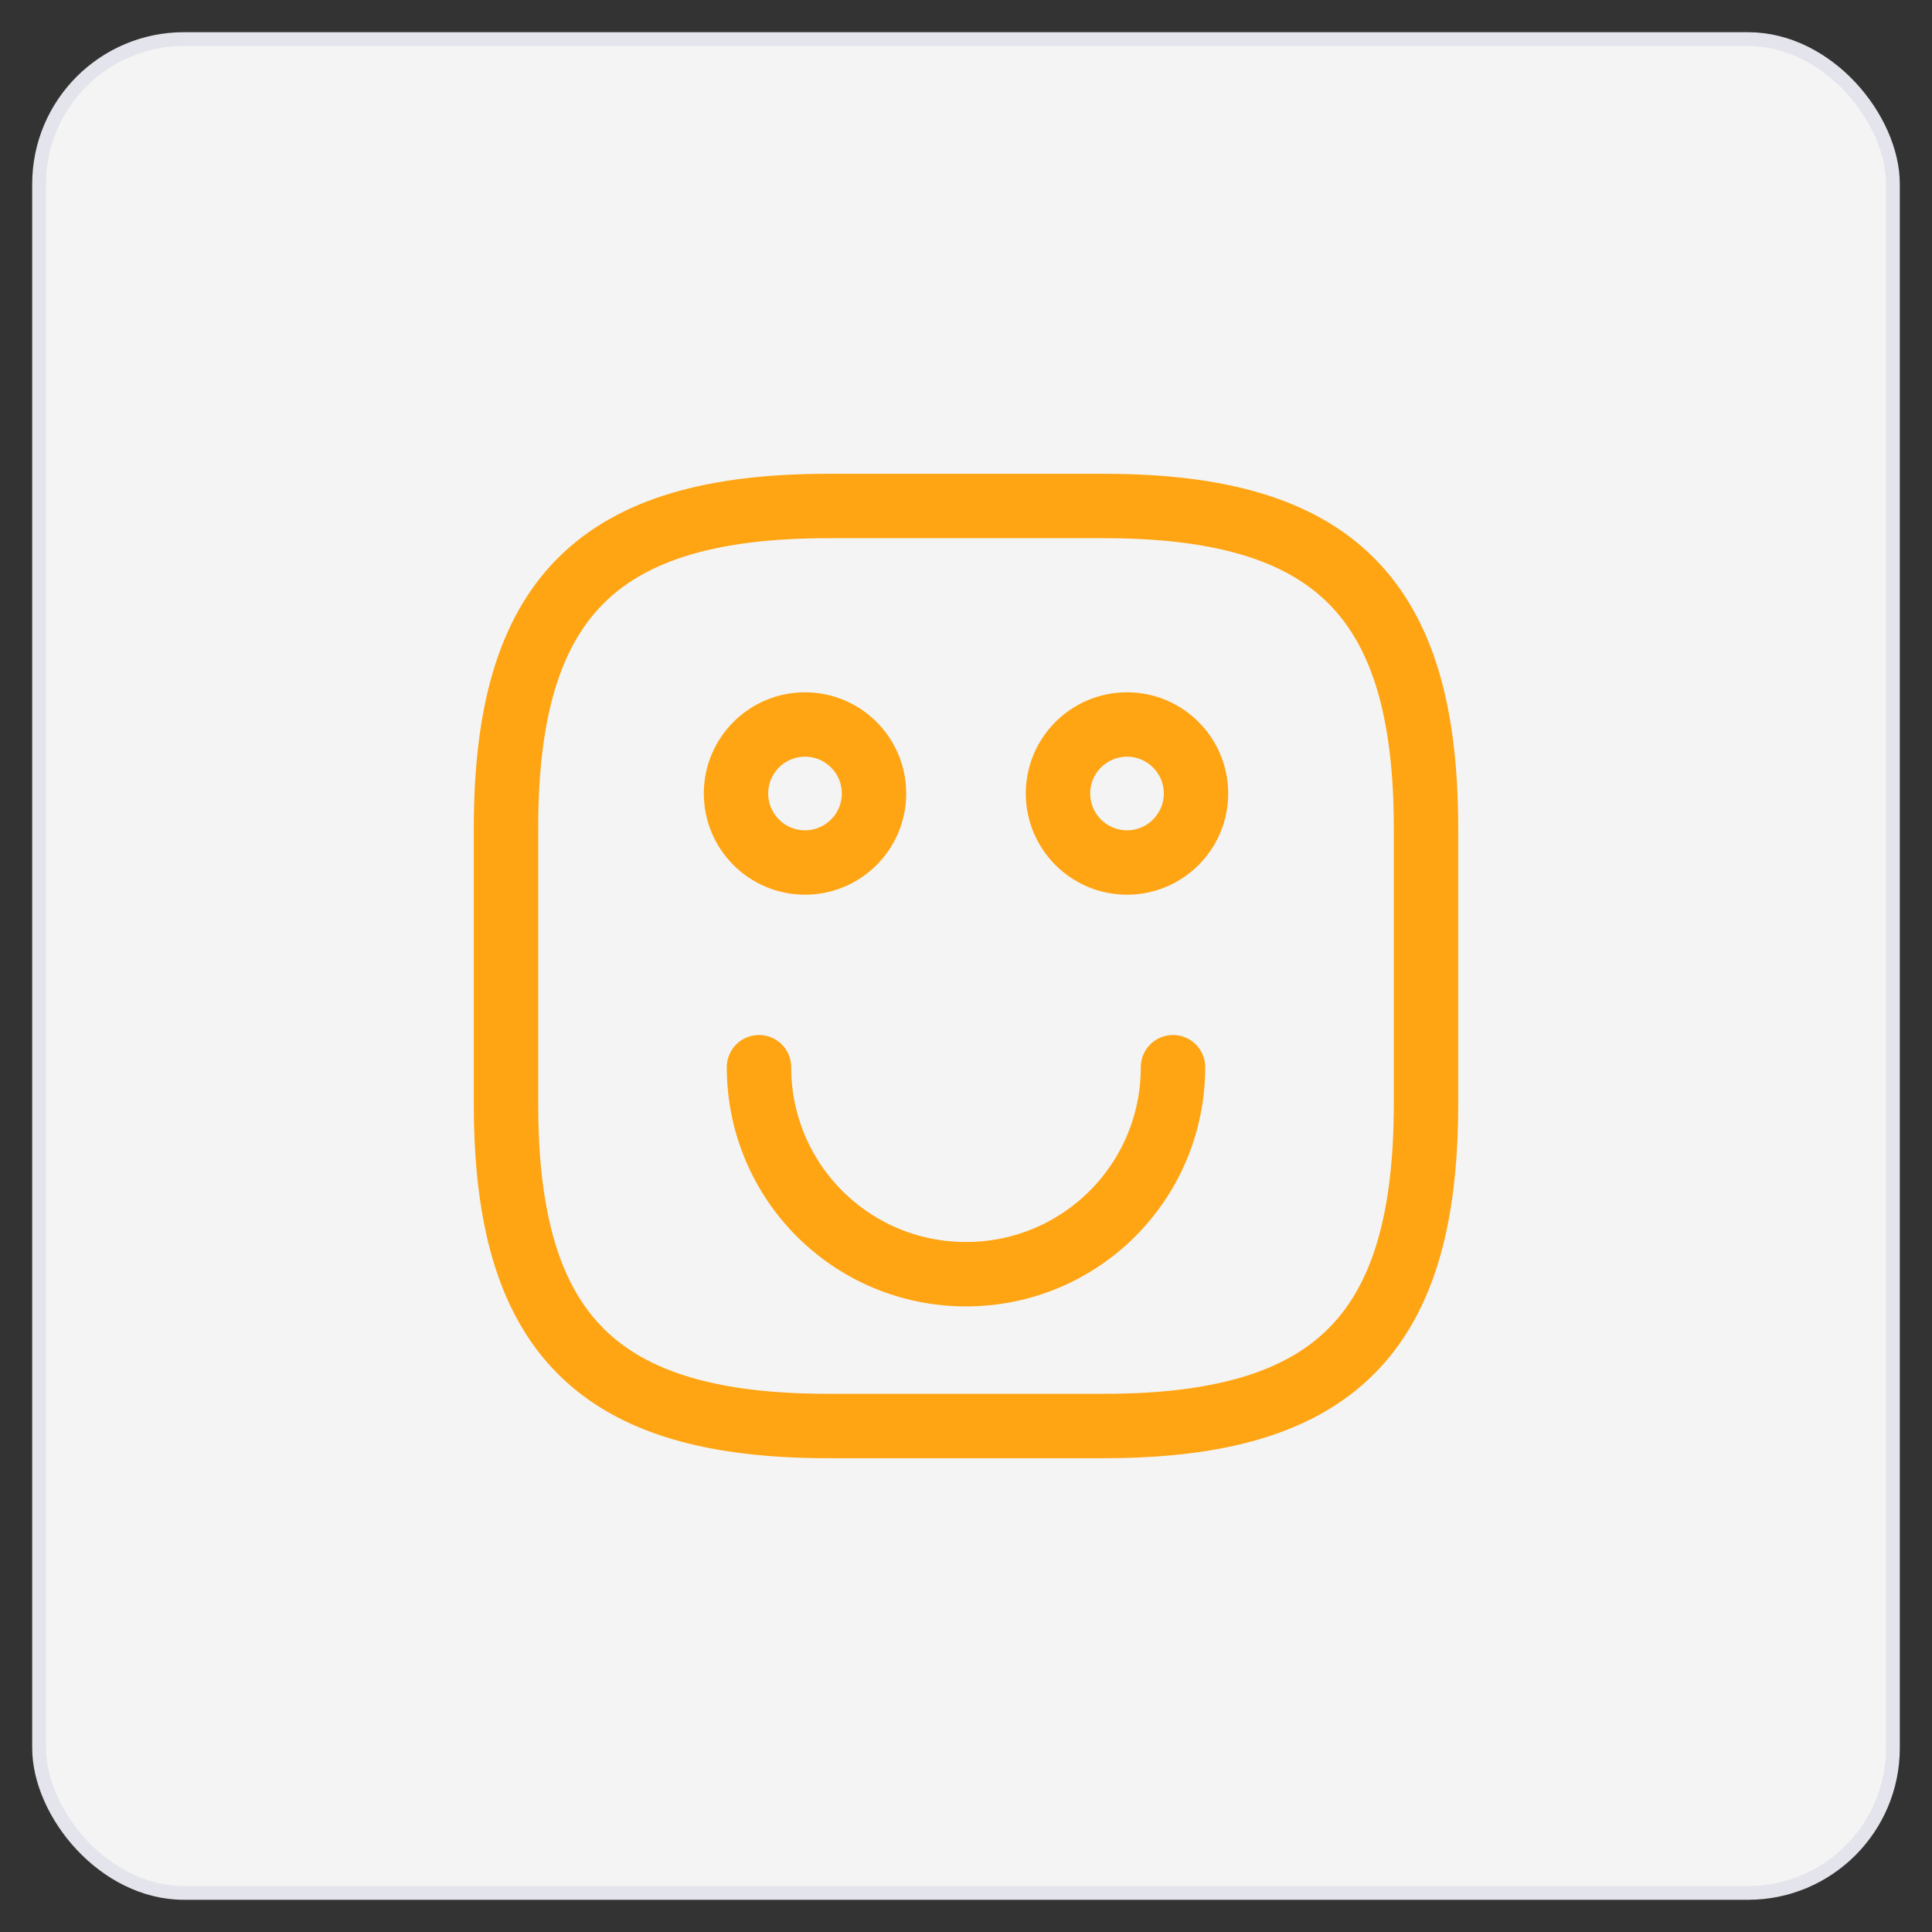
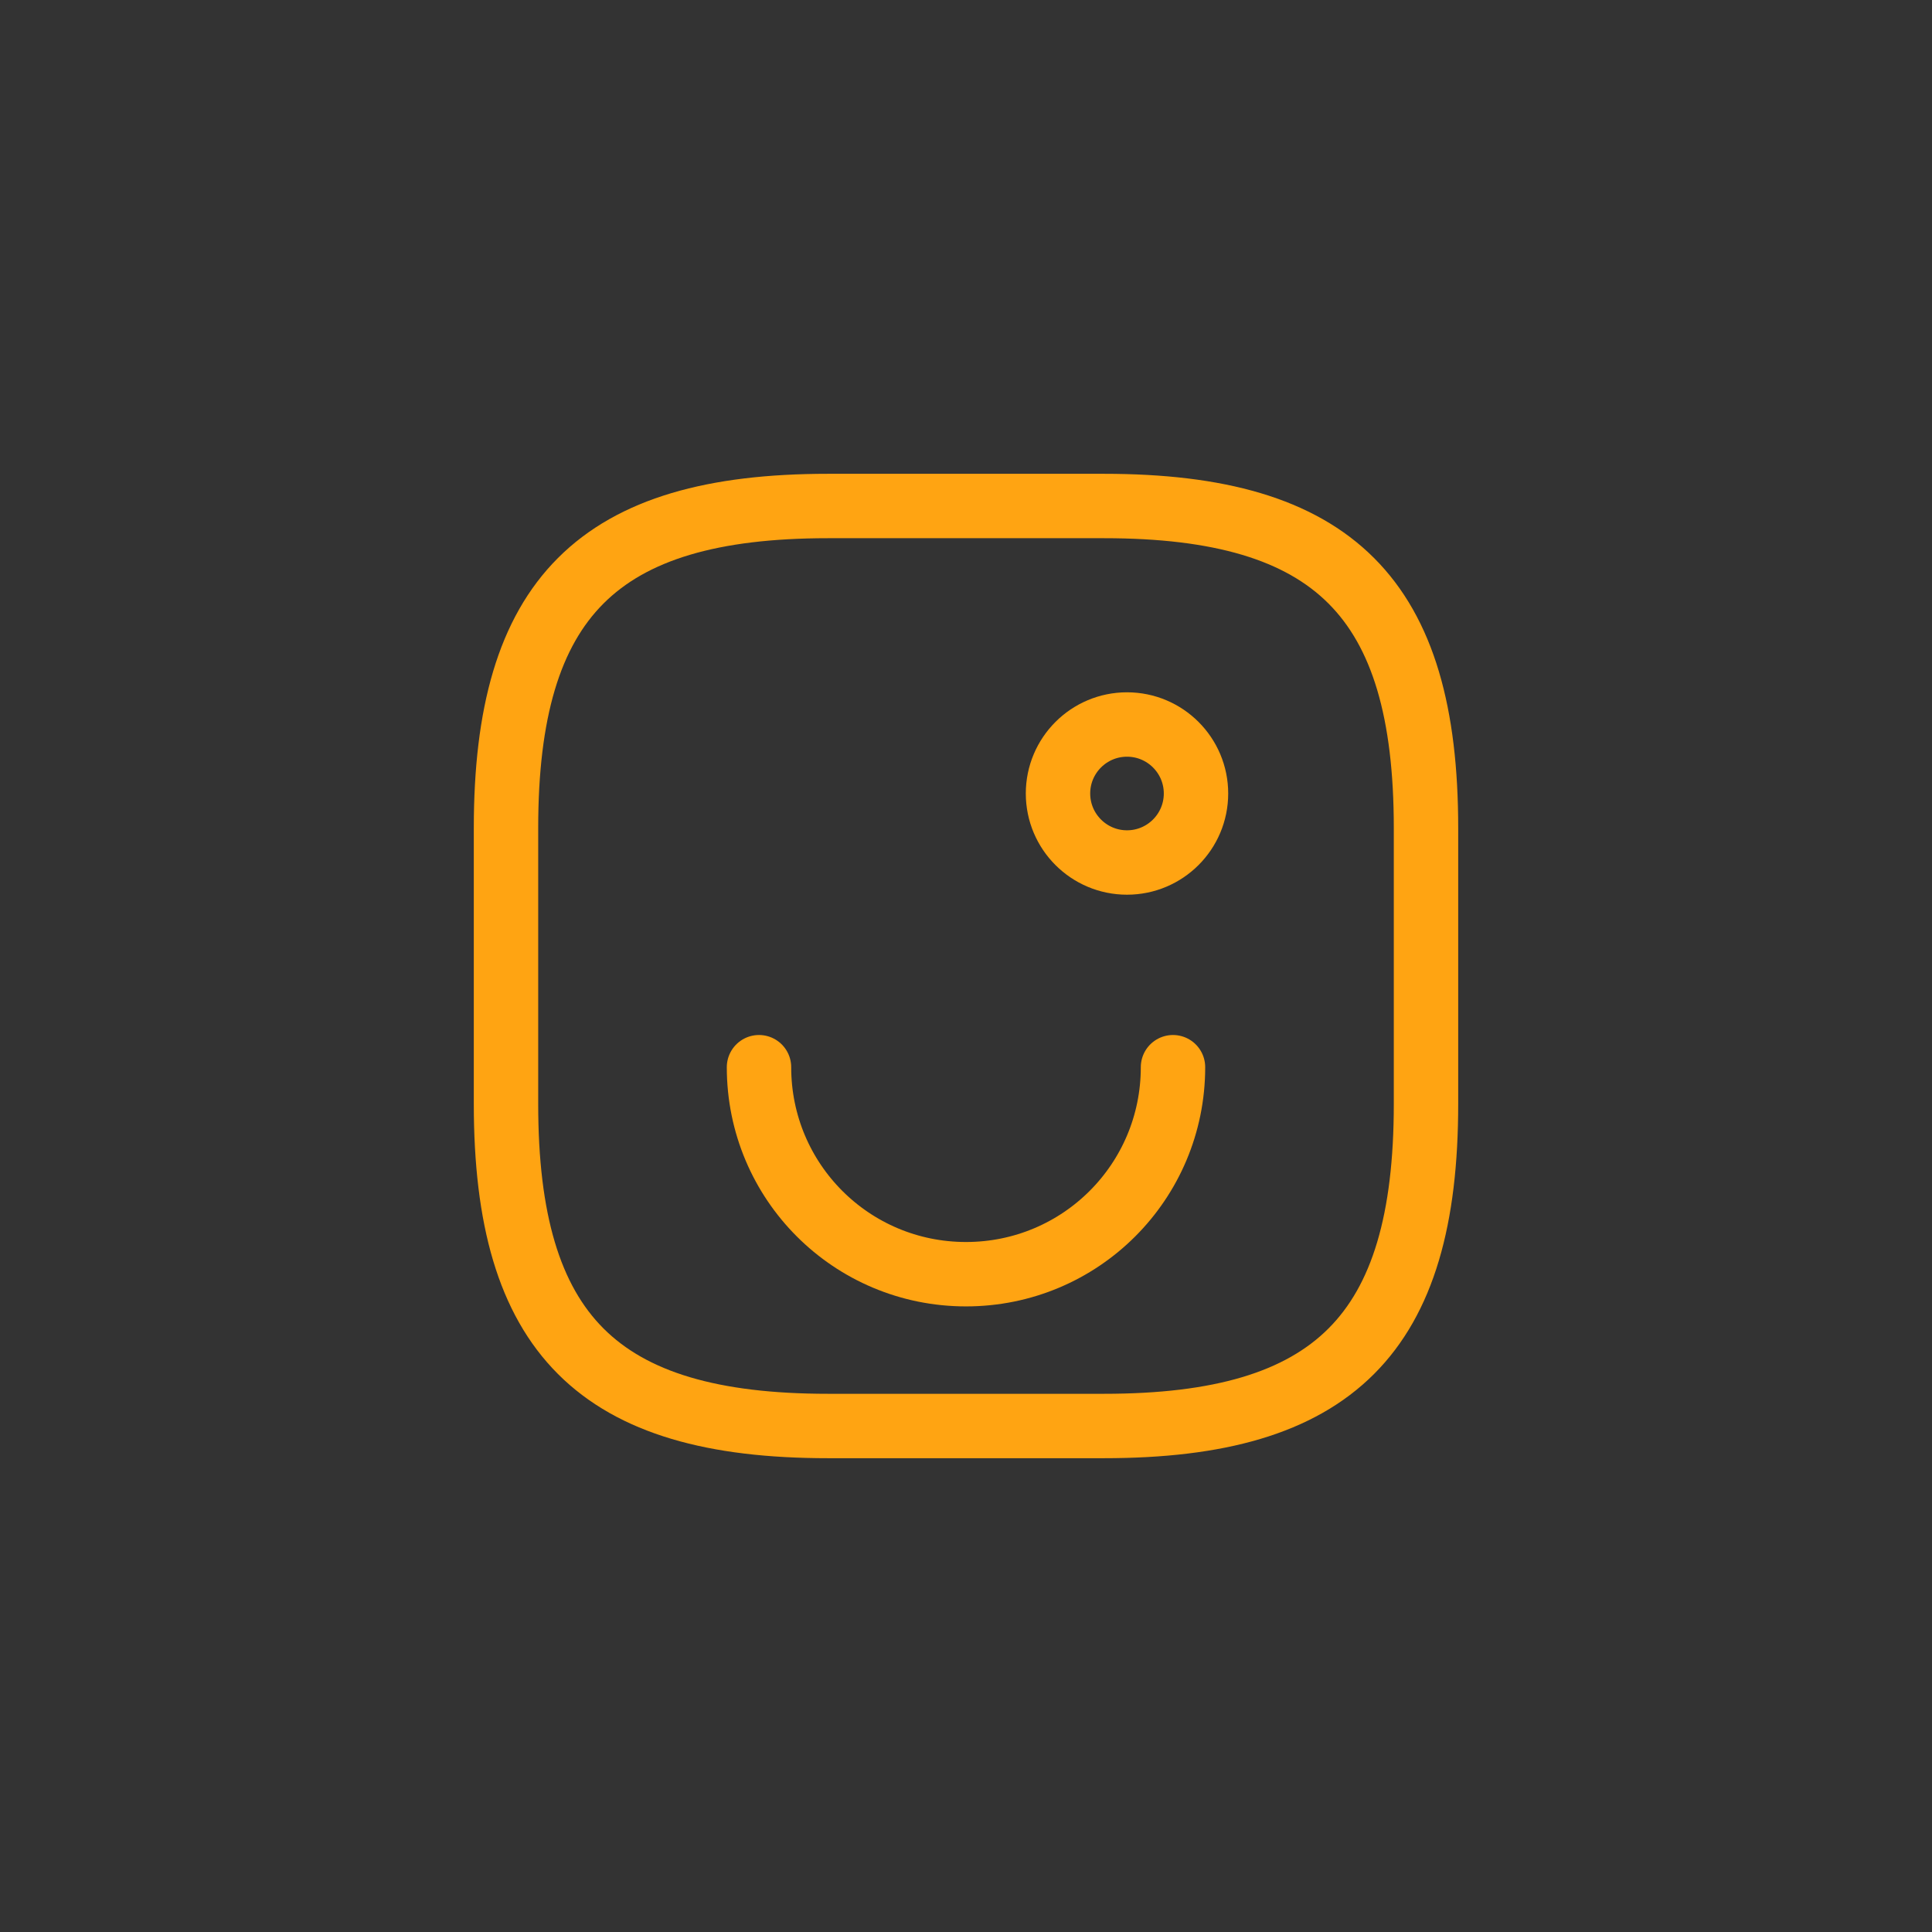
<svg xmlns="http://www.w3.org/2000/svg" width="42" height="42" viewBox="0 0 42 42" fill="none">
  <rect x="0" y="0" width="42" height="42" fill="#333333" stroke="none" />
  <g id="material-symbols:person-outline-rounded">
-     <rect x="0.85" y="0.85" width="40.3" height="40.3" rx="3.15" fill="#F4F4F4" />
-     <rect x="0.85" y="0.85" width="40.3" height="40.3" rx="3.15" stroke="#E4E4EC" stroke-width="0.3" />
    <g id="emoji-happy">
      <path id="Vector" d="M18 31H24C29 31 31 29 31 24V18C31 13 29 11 24 11H18C13 11 11 13 11 18V24C11 29 13 31 18 31Z" stroke="#FFA412" stroke-width="1.4" stroke-linecap="round" stroke-linejoin="round" />
      <path id="Vector_2" d="M24.5 18.75C25.328 18.75 26 18.078 26 17.25C26 16.422 25.328 15.75 24.5 15.75C23.672 15.75 23 16.422 23 17.25C23 18.078 23.672 18.75 24.5 18.75Z" stroke="#FFA412" stroke-width="1.4" stroke-miterlimit="10" stroke-linecap="round" stroke-linejoin="round" />
-       <path id="Vector_3" d="M17.5 18.75C18.328 18.75 19 18.078 19 17.25C19 16.422 18.328 15.75 17.5 15.75C16.672 15.75 16 16.422 16 17.25C16 18.078 16.672 18.75 17.5 18.75Z" stroke="#FFA412" stroke-width="1.4" stroke-miterlimit="10" stroke-linecap="round" stroke-linejoin="round" />
      <path id="Vector_4" d="M25.5 23.2C25.5 25.69 23.49 27.7 21 27.7C18.51 27.7 16.5 25.69 16.5 23.2" stroke="#FFA412" stroke-width="1.4" stroke-miterlimit="10" stroke-linecap="round" stroke-linejoin="round" />
    </g>
  </g>
</svg>